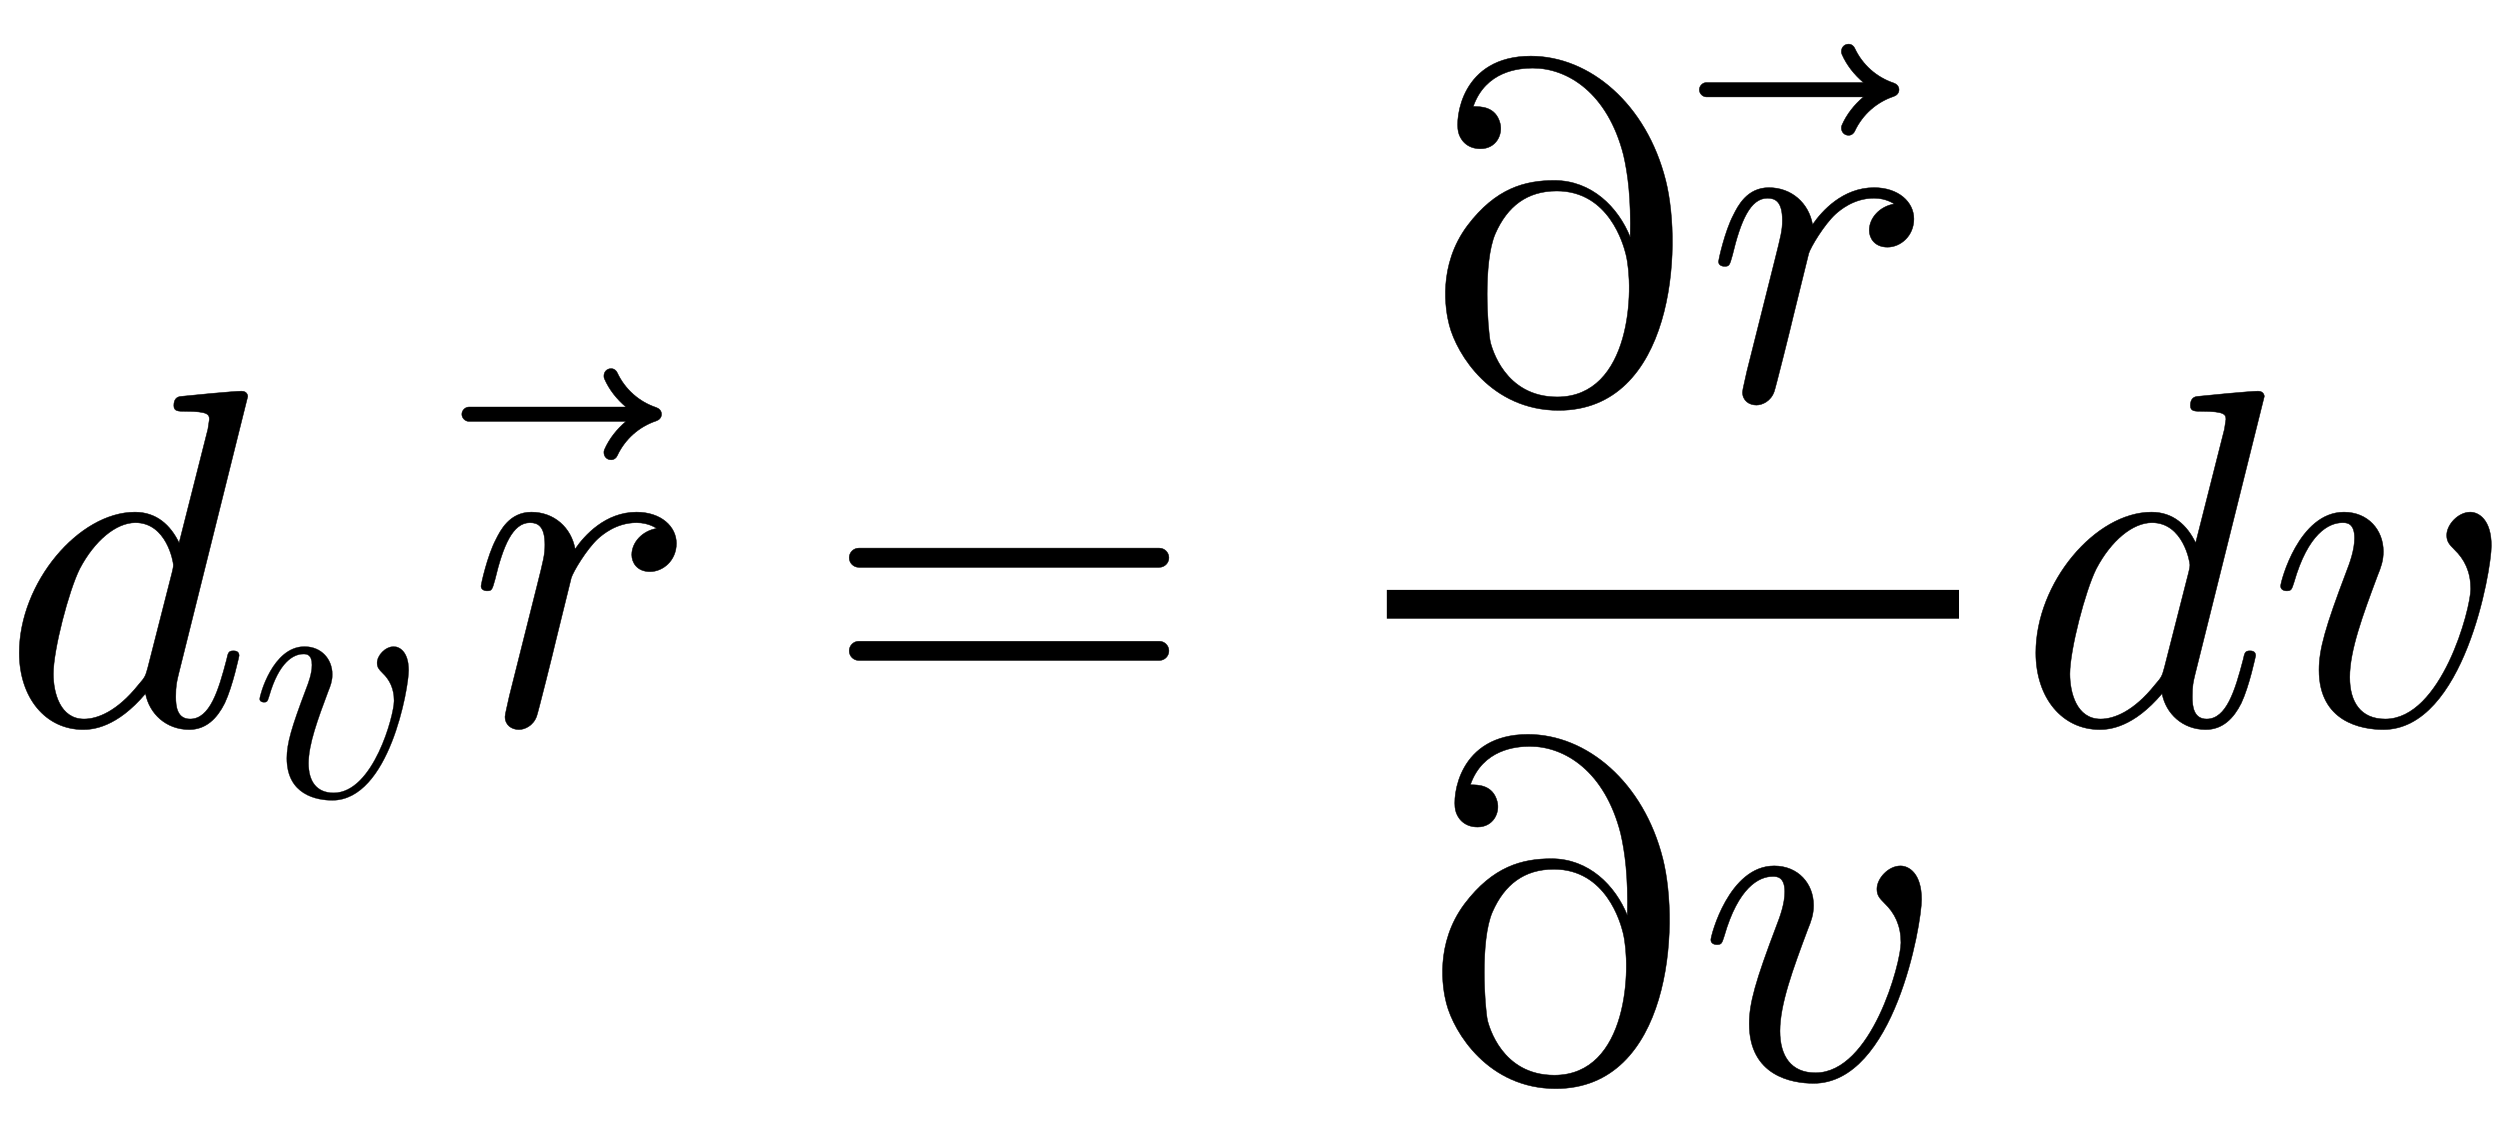
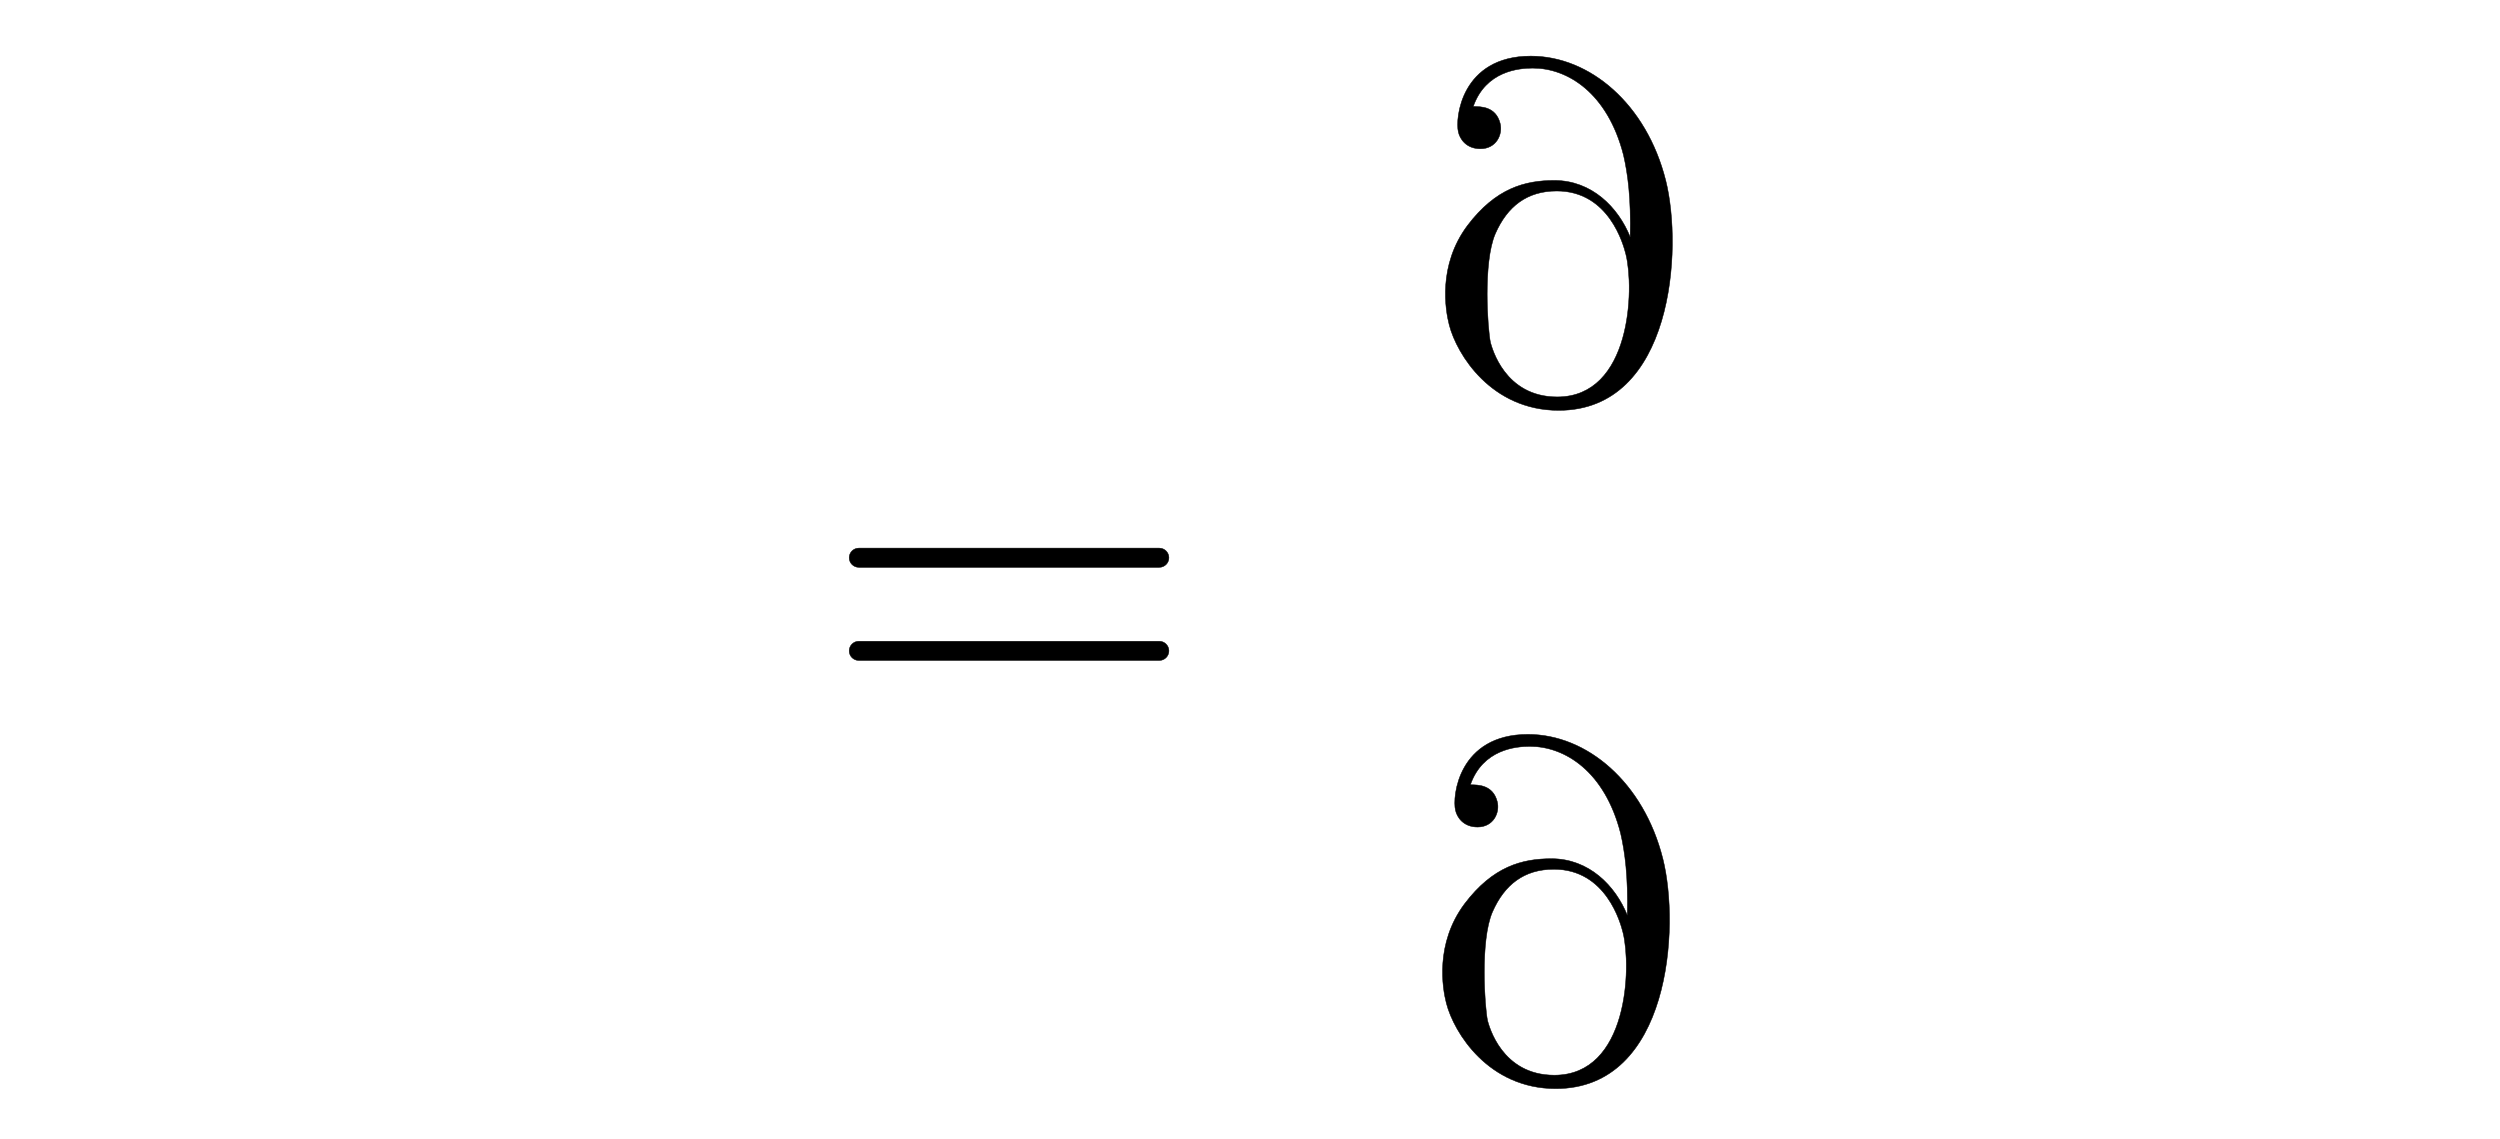
<svg xmlns="http://www.w3.org/2000/svg" xmlns:xlink="http://www.w3.org/1999/xlink" width="12.096ex" height="5.509ex" style="vertical-align: -2.005ex;" viewBox="0 -1508.9 5207.9 2372" role="img" focusable="false" aria-labelledby="MathJax-SVG-1-Title">
  <title id="MathJax-SVG-1-Title">d_v\vec{r}=\frac{\partial\vec{r}}{\partial v}dv</title>
  <defs aria-hidden="true">
-     <path stroke-width="1" id="E1-LATINMODERNNORMAL-1D451" d="M516 683l-144 -578c-4 -17 -6 -24 -6 -48c0 -20 3 -46 30 -46c41 0 59 59 76 124c3 14 4 18 14 18c3 0 12 0 12 -10c0 0 -13 -63 -30 -99c-16 -32 -39 -55 -74 -55c-48 0 -83 33 -91 75c-60 -71 -110 -75 -130 -75c-78 0 -133 66 -133 160c0 146 124 293 241 293 c45 0 74 -27 92 -64l60 237l3 20c0 10 -2 17 -50 17c-15 0 -24 0 -24 12c0 13 6 18 14 19c17 2 112 11 127 11c13 0 13 -11 13 -11zM361 332c0 6 -14 88 -79 88c-40 0 -85 -37 -116 -96c-23 -46 -55 -169 -55 -219c0 -39 14 -94 64 -94c28 0 69 16 113 71c15 17 15 19 20 37 l50 196c1 5 3 11 3 17Z" />
-     <path stroke-width="1" id="E1-LATINMODERNNORMAL-1D463" d="M468 372c0 -52 -57 -383 -225 -383c-46 0 -134 16 -134 124c0 43 13 89 57 205c7 18 17 45 17 70c0 32 -17 32 -25 32c-29 0 -72 -23 -101 -124c-5 -16 -6 -18 -16 -18c0 0 -12 0 -12 10c0 9 38 154 132 154c50 0 82 -37 82 -82c0 -19 -5 -33 -12 -50 c-31 -83 -58 -156 -58 -212c0 -52 23 -87 74 -87c117 0 178 229 178 271c0 36 -13 62 -34 82c-11 11 -16 17 -16 30c0 22 24 48 49 48c18 0 44 -16 44 -70Z" />
-     <path stroke-width="1" id="E1-LATINMODERNNORMAL-1D45F" d="M436 377c0 -36 -28 -59 -55 -59s-38 19 -38 35c0 26 22 50 52 55c0 0 -16 12 -42 12c-43 0 -72 -26 -80 -33c-24 -22 -52 -69 -56 -82l-32 -130c-4 -18 -38 -154 -40 -158c-7 -20 -25 -28 -37 -28c-15 0 -29 9 -29 27c0 5 6 28 9 43l58 231c13 52 16 63 16 84 c0 38 -14 46 -31 46c-36 0 -56 -48 -73 -119c-6 -22 -7 -23 -17 -23c0 0 -12 0 -12 10c0 3 13 63 31 97c9 18 28 57 74 57c47 0 83 -32 91 -77c19 28 63 77 128 77c51 0 83 -30 83 -65Z" />
-     <path stroke-width="1" id="E1-LATINMODERNMAIN-20D7" d="M-56 616c0 -7 -5 -12 -11 -14c-36 -12 -65 -38 -81 -72c-2 -5 -7 -9 -13 -9c-9 0 -15 7 -15 15c0 2 0 4 1 6c10 23 26 43 45 59h-327c-8 0 -15 7 -15 15s7 15 15 15h327c-19 16 -35 36 -45 59c-1 2 -1 4 -1 6c0 8 6 15 15 15c6 0 11 -4 13 -9c16 -34 45 -60 81 -72 c6 -2 11 -7 11 -14Z" />
    <path stroke-width="1" id="E1-LATINMODERNMAIN-3D" d="M722 347c0 -11 -9 -20 -20 -20h-626c-11 0 -20 9 -20 20s9 20 20 20h626c11 0 20 -9 20 -20zM722 153c0 -11 -9 -20 -20 -20h-626c-11 0 -20 9 -20 20s9 20 20 20h626c11 0 20 -9 20 -20Z" />
    <path stroke-width="1" id="E1-LATINMODERNMAIN-2202" d="M515 457c36 -143 15 -479 -223 -479c-140 0 -212 116 -228 178c-8 31 -24 124 38 207c59 78 120 94 181 94c78 0 133 -56 158 -118c2 81 -5 132 -14 171c-33 129 -116 181 -189 181c-29 0 -98 -6 -124 -80c16 0 47 0 56 -35c6 -23 -8 -53 -41 -53c-30 0 -43 21 -46 35 c-7 28 6 158 151 158c123 0 241 -100 281 -259zM432 303c-5 20 -35 132 -144 132c-62 0 -103 -32 -128 -89c-26 -60 -16 -200 -10 -227c3 -10 29 -113 139 -113c154 0 161 225 143 297Z" />
  </defs>
  <g stroke="currentColor" fill="currentColor" stroke-width="0" transform="matrix(1 0 0 -1 0 0)" aria-hidden="true">
    <use xlink:href="#E1-LATINMODERNNORMAL-1D451" x="0" y="0" />
    <use transform="scale(0.707)" xlink:href="#E1-LATINMODERNNORMAL-1D463" x="736" y="-213" />
    <g transform="translate(963,0)">
      <use xlink:href="#E1-LATINMODERNNORMAL-1D45F" x="10" y="0" />
      <use xlink:href="#E1-LATINMODERNMAIN-20D7" x="471" y="30" />
    </g>
    <use xlink:href="#E1-LATINMODERNMAIN-3D" x="1713" y="0" />
    <g transform="translate(2492,0)">
      <g transform="translate(397,0)">
-         <rect stroke="none" width="1192" height="60" x="0" y="220" />
        <g transform="translate(66,676)">
          <use xlink:href="#E1-LATINMODERNMAIN-2202" x="0" y="0" />
          <g transform="translate(586,0)">
            <use xlink:href="#E1-LATINMODERNNORMAL-1D45F" x="10" y="0" />
            <use xlink:href="#E1-LATINMODERNMAIN-20D7" x="471" y="30" />
          </g>
        </g>
        <g transform="translate(60,-737)">
          <use xlink:href="#E1-LATINMODERNMAIN-2202" x="0" y="0" />
          <use xlink:href="#E1-LATINMODERNNORMAL-1D463" x="586" y="0" />
        </g>
      </g>
    </g>
    <use xlink:href="#E1-LATINMODERNNORMAL-1D451" x="4201" y="0" />
    <use xlink:href="#E1-LATINMODERNNORMAL-1D463" x="4722" y="0" />
  </g>
</svg>